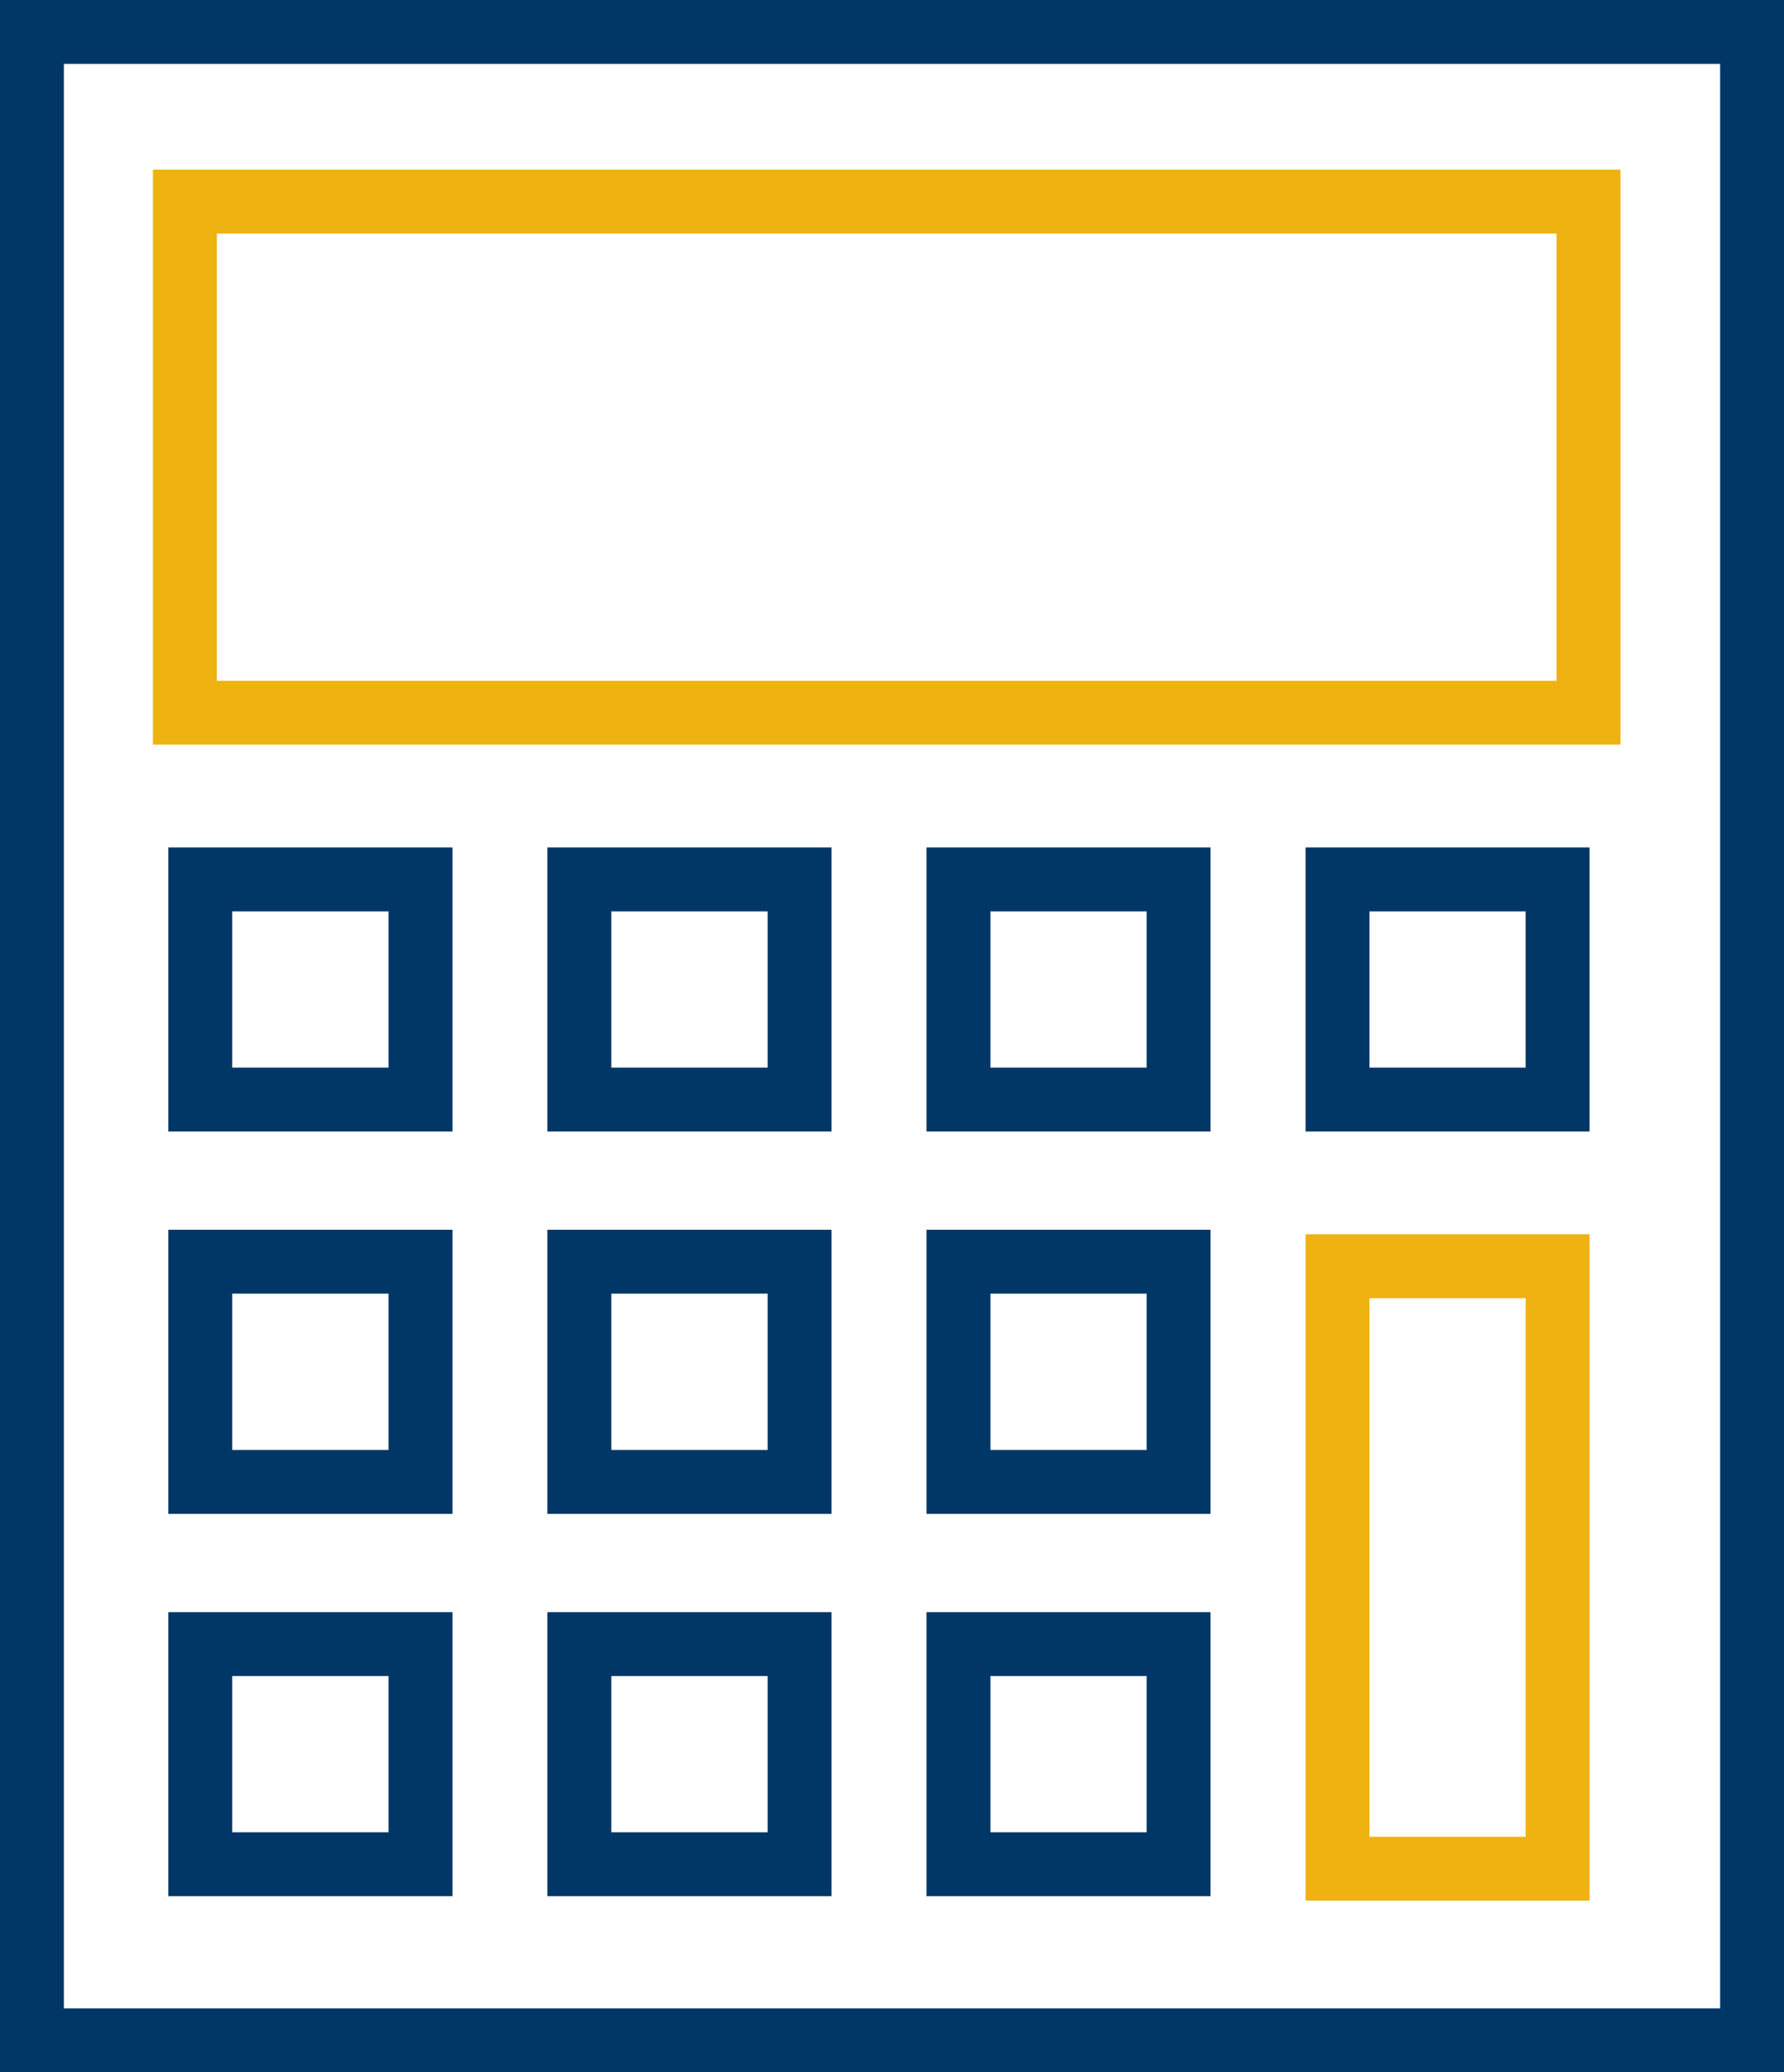
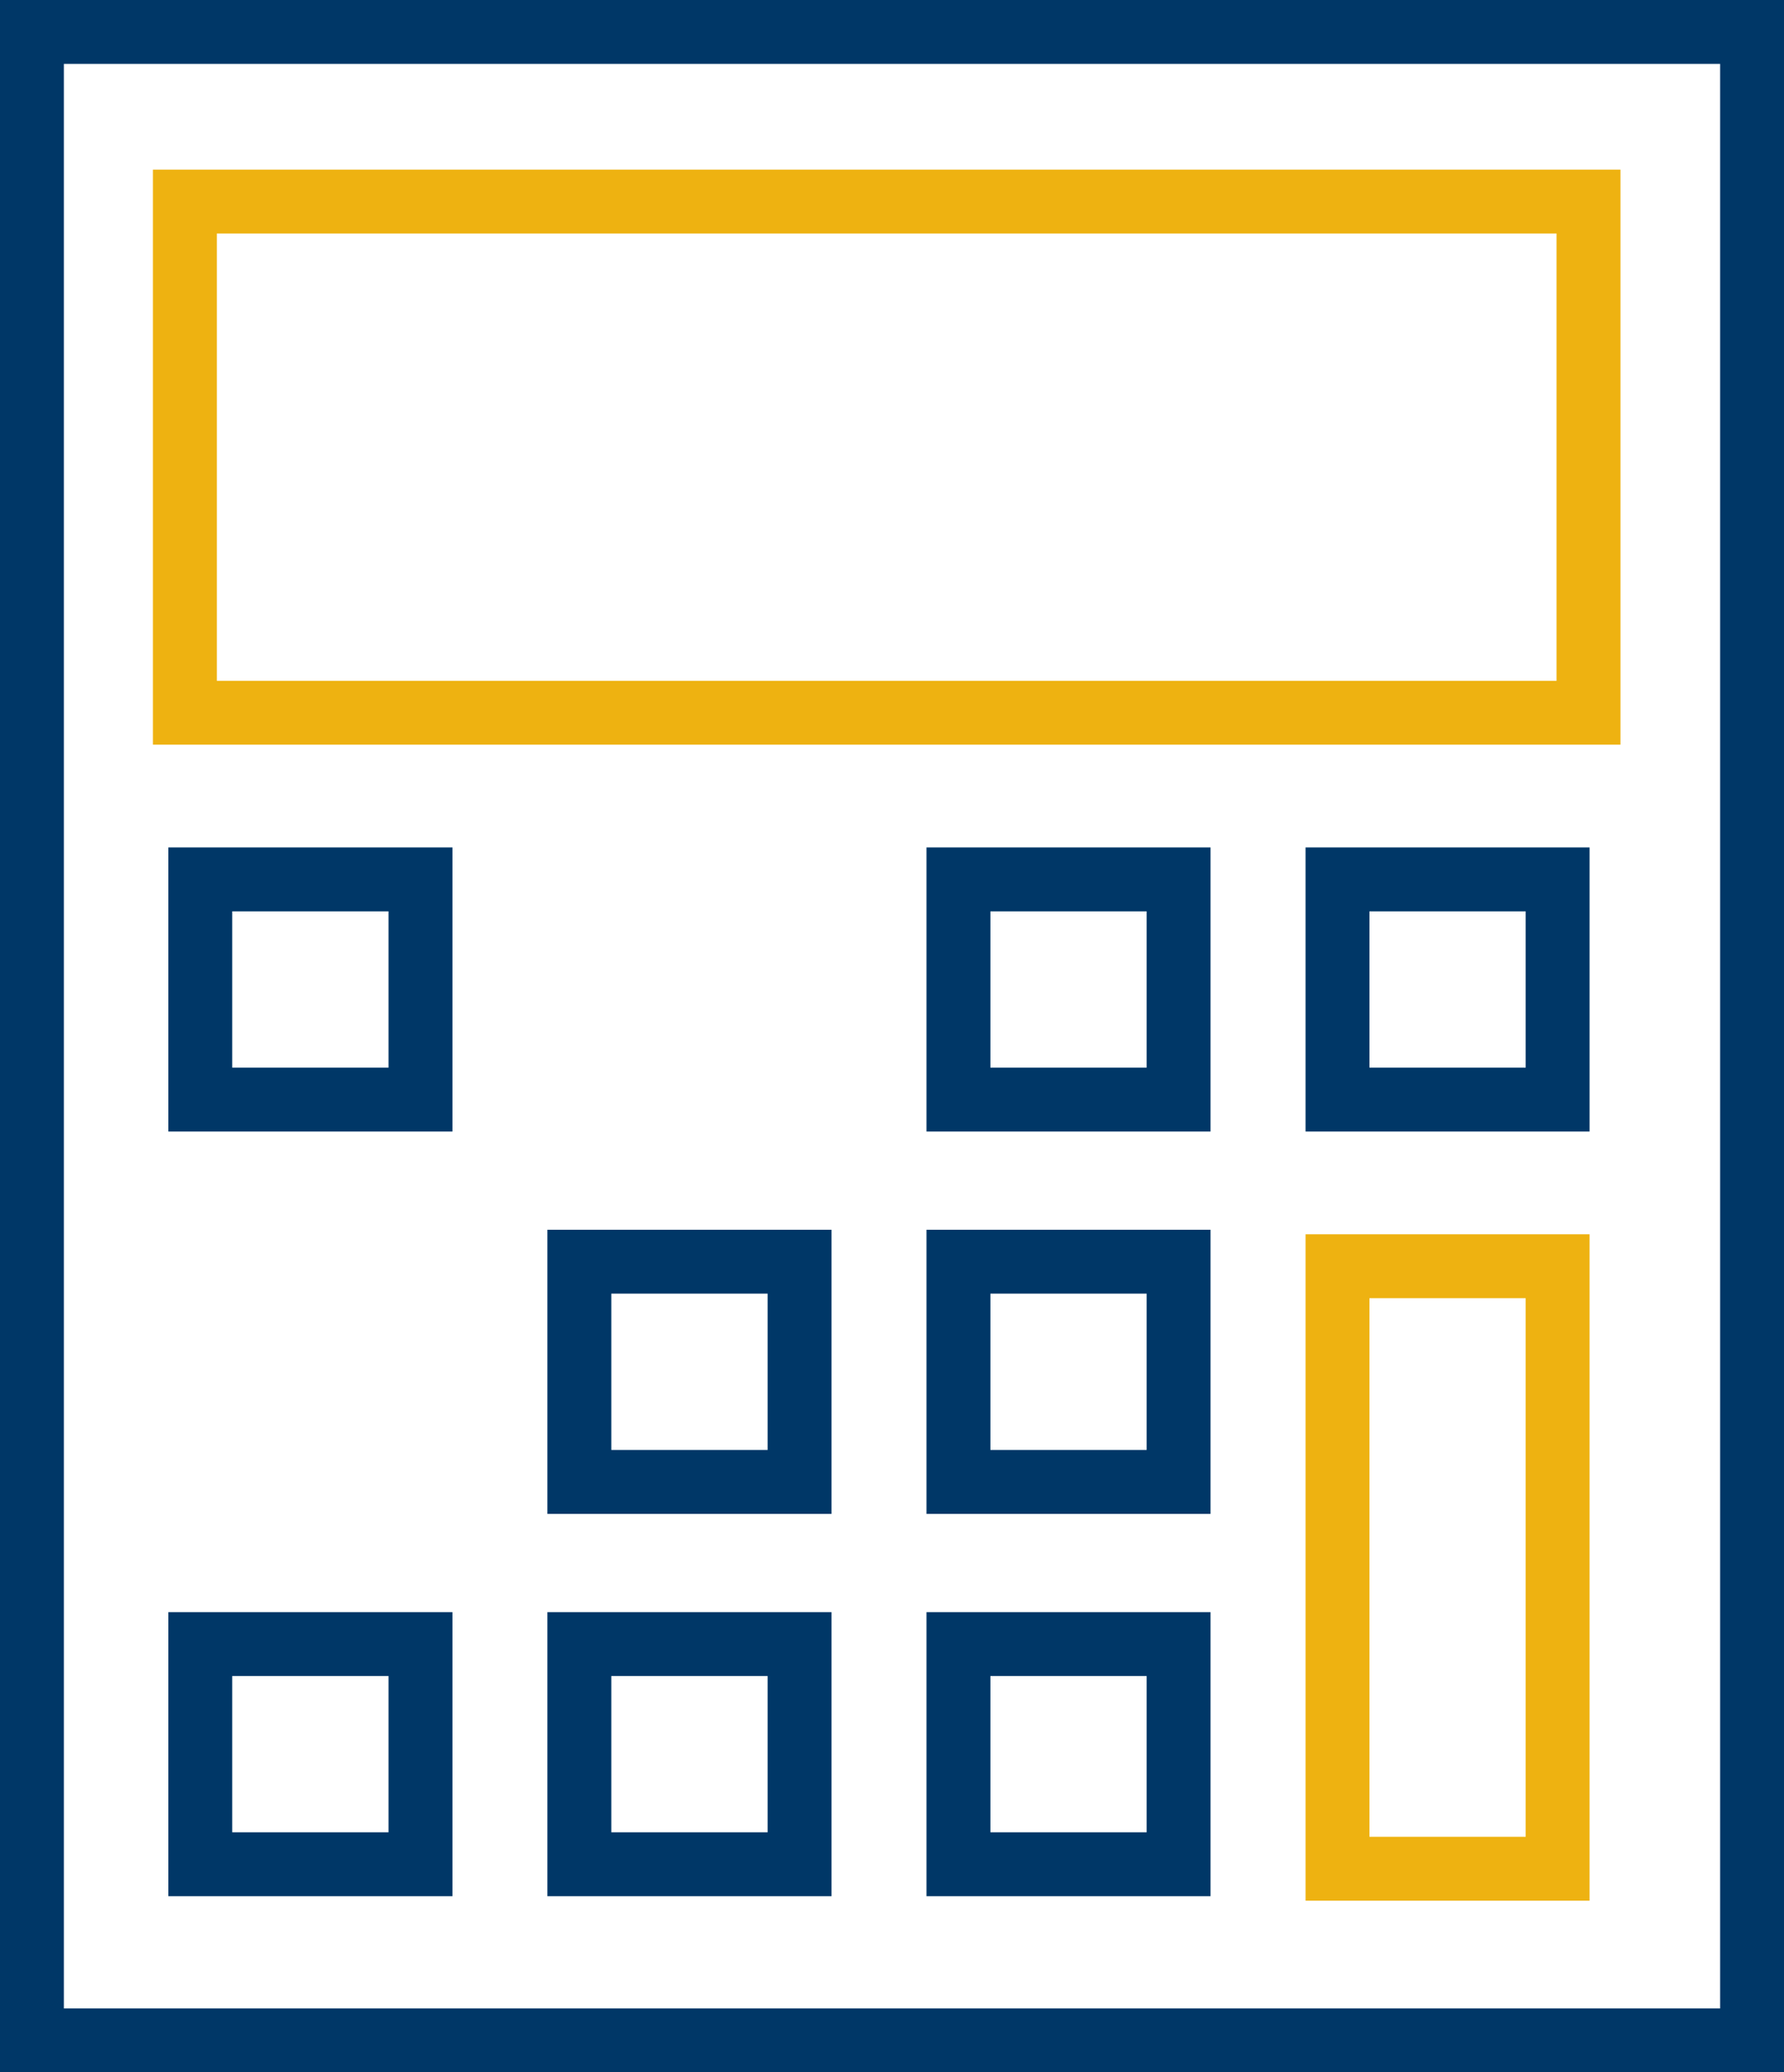
<svg xmlns="http://www.w3.org/2000/svg" id="Layer_2" viewBox="0 0 42.646 49.528">
  <defs>
    <style>.cls-1{fill:#eeb211;}.cls-1,.cls-2{stroke-width:0px;}.cls-2{fill:#003767;}</style>
  </defs>
  <g id="Layer_1-2">
    <path class="cls-2" d="m42.646,49.528H0V0h42.646v49.528Zm-41.119-1.527h39.592V1.527H1.527v46.474Z" />
    <path class="cls-1" d="m38.736,17.798H3.656V4.054h35.08v13.744Zm-33.553-1.527h32.026V5.581H5.183v10.69Z" />
    <path class="cls-2" d="m10.815,27.043h-6.791v-6.789h6.791v6.789Zm-5.264-1.527h3.737v-3.735h-3.737v3.735Z" />
-     <path class="cls-2" d="m10.815,36.181h-6.791v-6.79h6.791v6.79Zm-5.264-1.527h3.737v-3.736h-3.737v3.736Z" />
    <path class="cls-2" d="m10.815,45.319h-6.791v-6.789h6.791v6.789Zm-5.264-1.527h3.737v-3.735h-3.737v3.735Z" />
-     <path class="cls-2" d="m19.877,27.043h-6.791v-6.789h6.791v6.789Zm-5.264-1.527h3.737v-3.735h-3.737v3.735Z" />
    <path class="cls-2" d="m19.877,36.181h-6.791v-6.79h6.791v6.79Zm-5.264-1.527h3.737v-3.736h-3.737v3.736Z" />
    <path class="cls-2" d="m19.877,45.319h-6.791v-6.789h6.791v6.789Zm-5.264-1.527h3.737v-3.735h-3.737v3.735Z" />
    <path class="cls-2" d="m28.937,27.043h-6.789v-6.789h6.789v6.789Zm-5.262-1.527h3.735v-3.735h-3.735v3.735Z" />
    <path class="cls-2" d="m28.937,36.181h-6.789v-6.79h6.789v6.79Zm-5.262-1.527h3.735v-3.736h-3.735v3.736Z" />
    <path class="cls-2" d="m28.937,45.319h-6.789v-6.789h6.789v6.789Zm-5.262-1.527h3.735v-3.735h-3.735v3.735Z" />
    <path class="cls-2" d="m37.998,27.043h-6.789v-6.789h6.789v6.789Zm-5.262-1.527h3.735v-3.735h-3.735v3.735Z" />
    <path class="cls-1" d="m37.998,45.426h-6.789v-15.927h6.789v15.927Zm-5.262-1.527h3.735v-12.873h-3.735v12.873Z" />
  </g>
</svg>